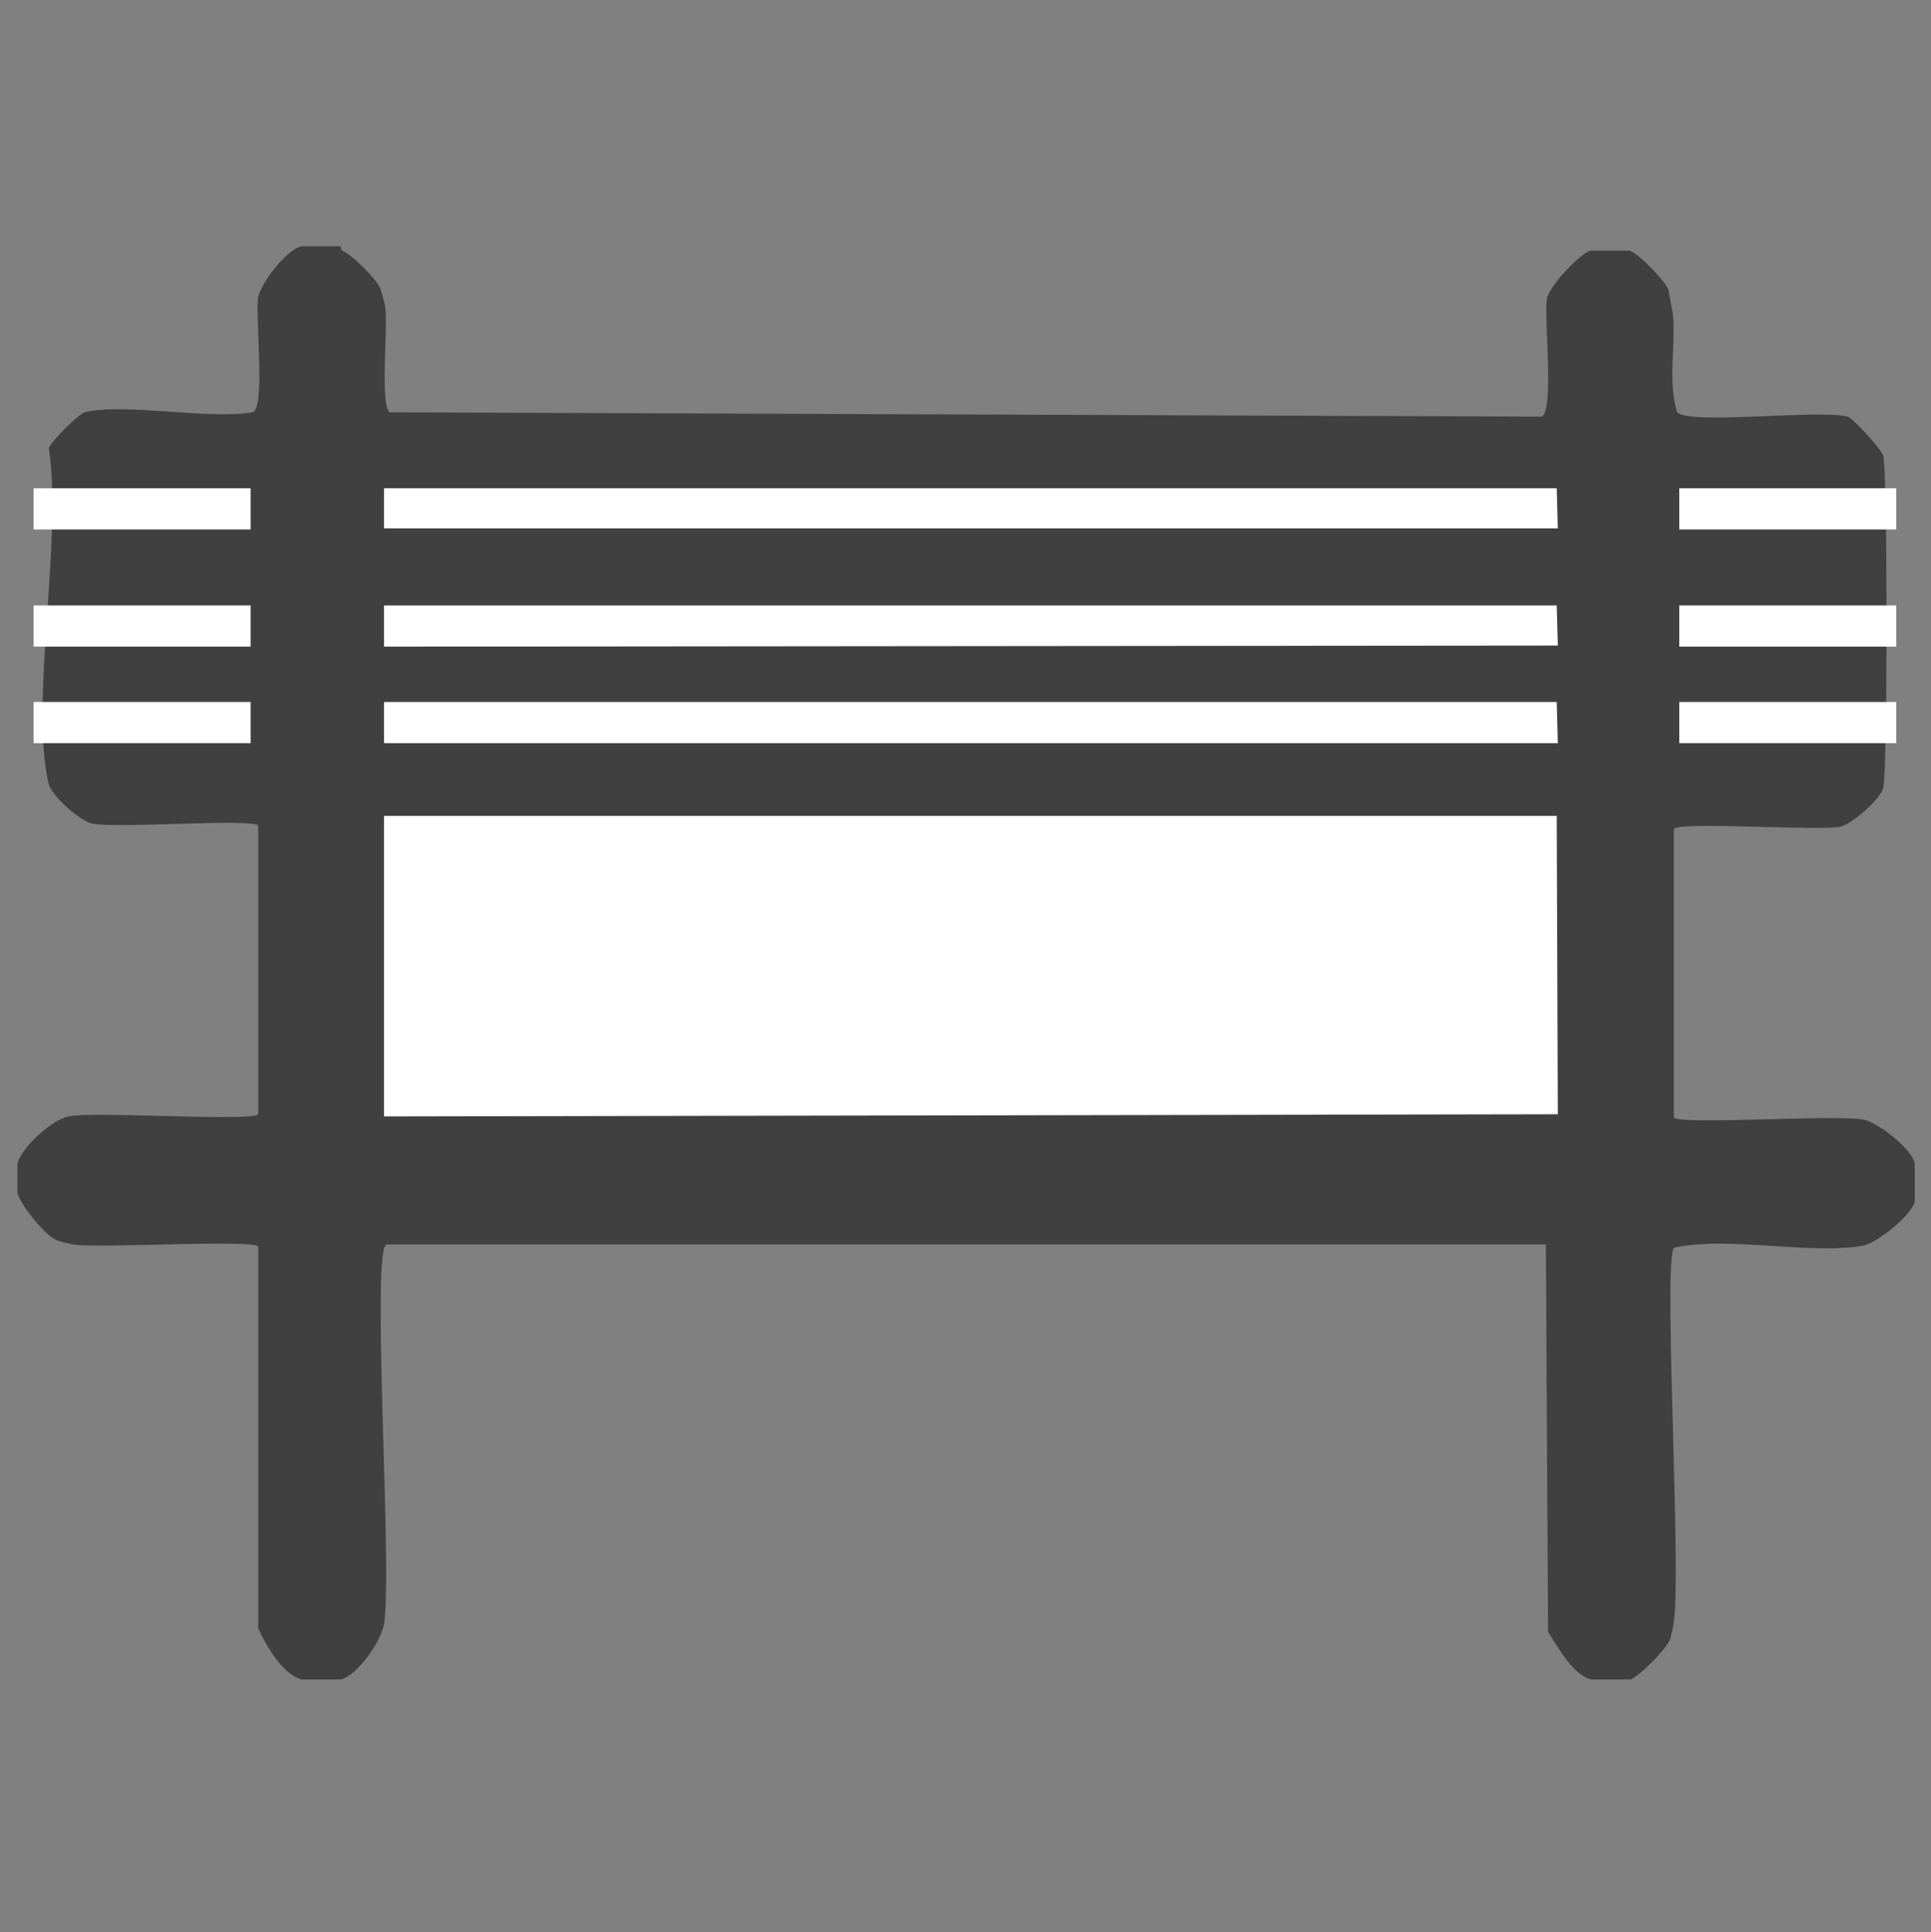
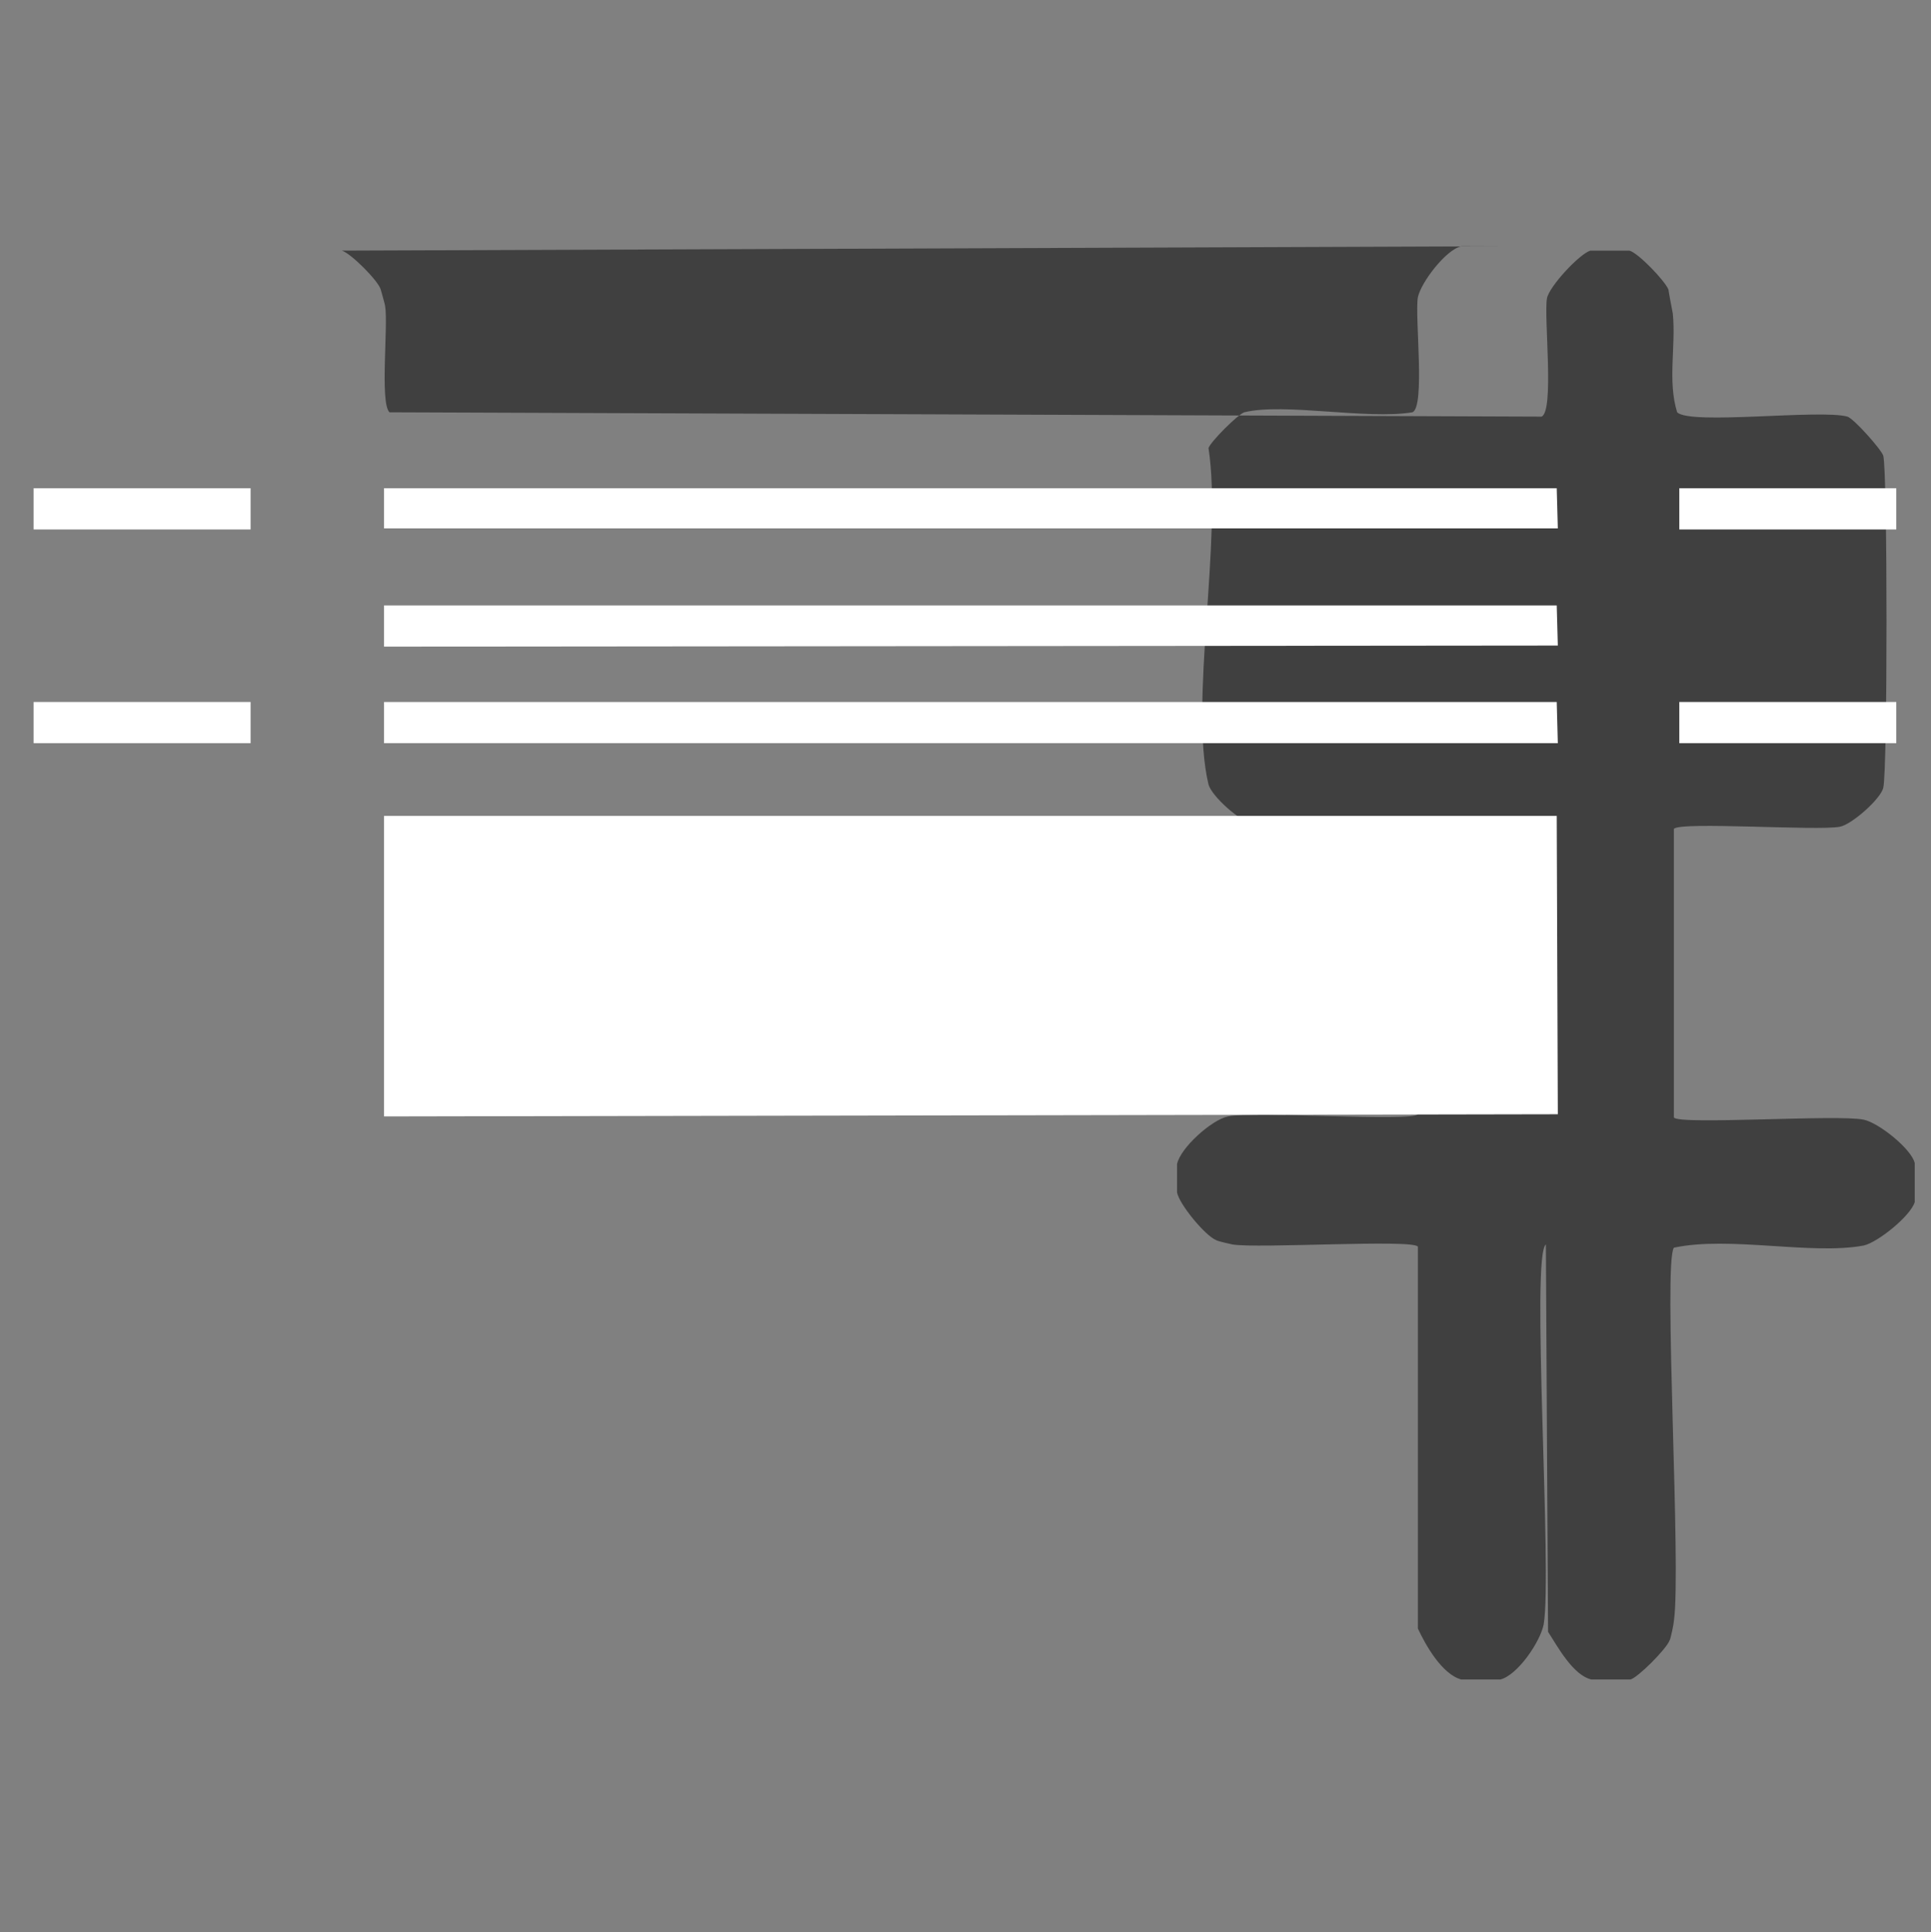
<svg xmlns="http://www.w3.org/2000/svg" id="Warstwa_2" data-name="Warstwa 2" viewBox="0 0 17.8 17.81">
  <rect x="0" y="0" width="17.8" height="17.81" fill="#808080" stroke="none" />
  <defs>
    <style>
      .cls-1 {
        fill: #fff;
      }

      .cls-2 {
        fill: #404040;
      }
    </style>
  </defs>
-   <path class="cls-2" d="M3.15,2.31c.08.02.34.28.36.36,0,0,.04.14.04.15.03.18-.05.89.04.98l10.62.04c.12-.05.02-.92.05-1.09.02-.11.3-.41.4-.44.03,0,.33,0,.36,0,.08.02.33.28.36.36,0,.01.03.17.04.22.03.3-.05.62.04.91.12.12,1.32-.03,1.57.04.06.02.31.3.33.36.04.15.04,2.91,0,3.06-.02.1-.29.34-.4.36-.2.04-1.48-.05-1.53.02v2.66c.05.07,1.52-.03,1.75.02.14.03.44.27.47.4,0,.03,0,.33,0,.36-.04.13-.34.37-.47.4-.48.09-1.24-.09-1.75.02-.1.14.07,2.96,0,3.44,0,.02-.03.17-.04.18-.03.08-.29.34-.36.36-.03,0-.33,0-.36,0-.17-.04-.31-.3-.4-.44l-.02-3.57H3.56c-.14.1.06,3.02-.02,3.5-.03.16-.24.47-.4.51-.03,0-.33,0-.36,0-.18-.05-.33-.32-.4-.47v-3.52c-.05-.07-1.48.02-1.71-.02,0,0-.14-.03-.15-.04-.1-.04-.34-.33-.36-.44,0-.04,0-.21,0-.26.03-.15.32-.41.47-.44.23-.05,1.7.05,1.75-.02v-2.66c-.05-.07-1.33.03-1.53-.02-.11-.02-.37-.25-.4-.36-.18-.75.13-2.26,0-3.1.02-.06.27-.31.33-.33.37-.09,1.13.07,1.55,0,.12-.05.02-.89.05-1.06.03-.14.26-.44.4-.47.04,0,.33,0,.36,0Z" />
+   <path class="cls-2" d="M3.15,2.31c.08.02.34.28.36.36,0,0,.04.14.04.15.03.18-.05.89.04.98l10.62.04c.12-.05.02-.92.05-1.09.02-.11.3-.41.4-.44.03,0,.33,0,.36,0,.08.02.33.28.36.36,0,.01.03.17.04.22.03.3-.05.62.04.91.12.12,1.32-.03,1.57.04.06.02.31.3.33.36.04.15.04,2.91,0,3.06-.02.1-.29.34-.4.36-.2.04-1.48-.05-1.53.02v2.66c.05.07,1.52-.03,1.75.02.14.03.44.27.47.4,0,.03,0,.33,0,.36-.04.13-.34.37-.47.4-.48.09-1.24-.09-1.75.02-.1.14.07,2.96,0,3.44,0,.02-.03.17-.04.18-.03.08-.29.34-.36.36-.03,0-.33,0-.36,0-.17-.04-.31-.3-.4-.44l-.02-3.57c-.14.1.06,3.02-.02,3.5-.03.16-.24.47-.4.51-.03,0-.33,0-.36,0-.18-.05-.33-.32-.4-.47v-3.52c-.05-.07-1.48.02-1.71-.02,0,0-.14-.03-.15-.04-.1-.04-.34-.33-.36-.44,0-.04,0-.21,0-.26.03-.15.32-.41.47-.44.23-.05,1.7.05,1.75-.02v-2.66c-.05-.07-1.33.03-1.53-.02-.11-.02-.37-.25-.4-.36-.18-.75.13-2.26,0-3.1.02-.06.27-.31.33-.33.37-.09,1.13.07,1.55,0,.12-.05.02-.89.05-1.06.03-.14.26-.44.4-.47.04,0,.33,0,.36,0Z" />
  <polygon class="cls-1" points="3.54 7.52 14.35 7.52 14.36 10.27 3.54 10.29 3.54 7.52" />
  <rect class="cls-1" x=".31" y="4.5" width="2" height=".38" />
  <polygon class="cls-1" points="3.54 4.5 14.35 4.5 14.36 4.87 3.54 4.87 3.54 4.5" />
  <rect class="cls-1" x="15.48" y="4.5" width="2" height=".38" />
-   <rect class="cls-1" x=".31" y="5.58" width="2" height=".38" />
  <polygon class="cls-1" points="3.54 5.58 14.35 5.58 14.36 5.95 3.54 5.96 3.54 5.58" />
-   <rect class="cls-1" x="15.48" y="5.58" width="2" height=".38" />
  <rect class="cls-1" x=".31" y="6.47" width="2" height=".38" />
  <polygon class="cls-1" points="3.54 6.47 14.35 6.47 14.36 6.85 3.54 6.85 3.54 6.47" />
  <rect class="cls-1" x="15.48" y="6.47" width="2" height=".38" />
</svg>